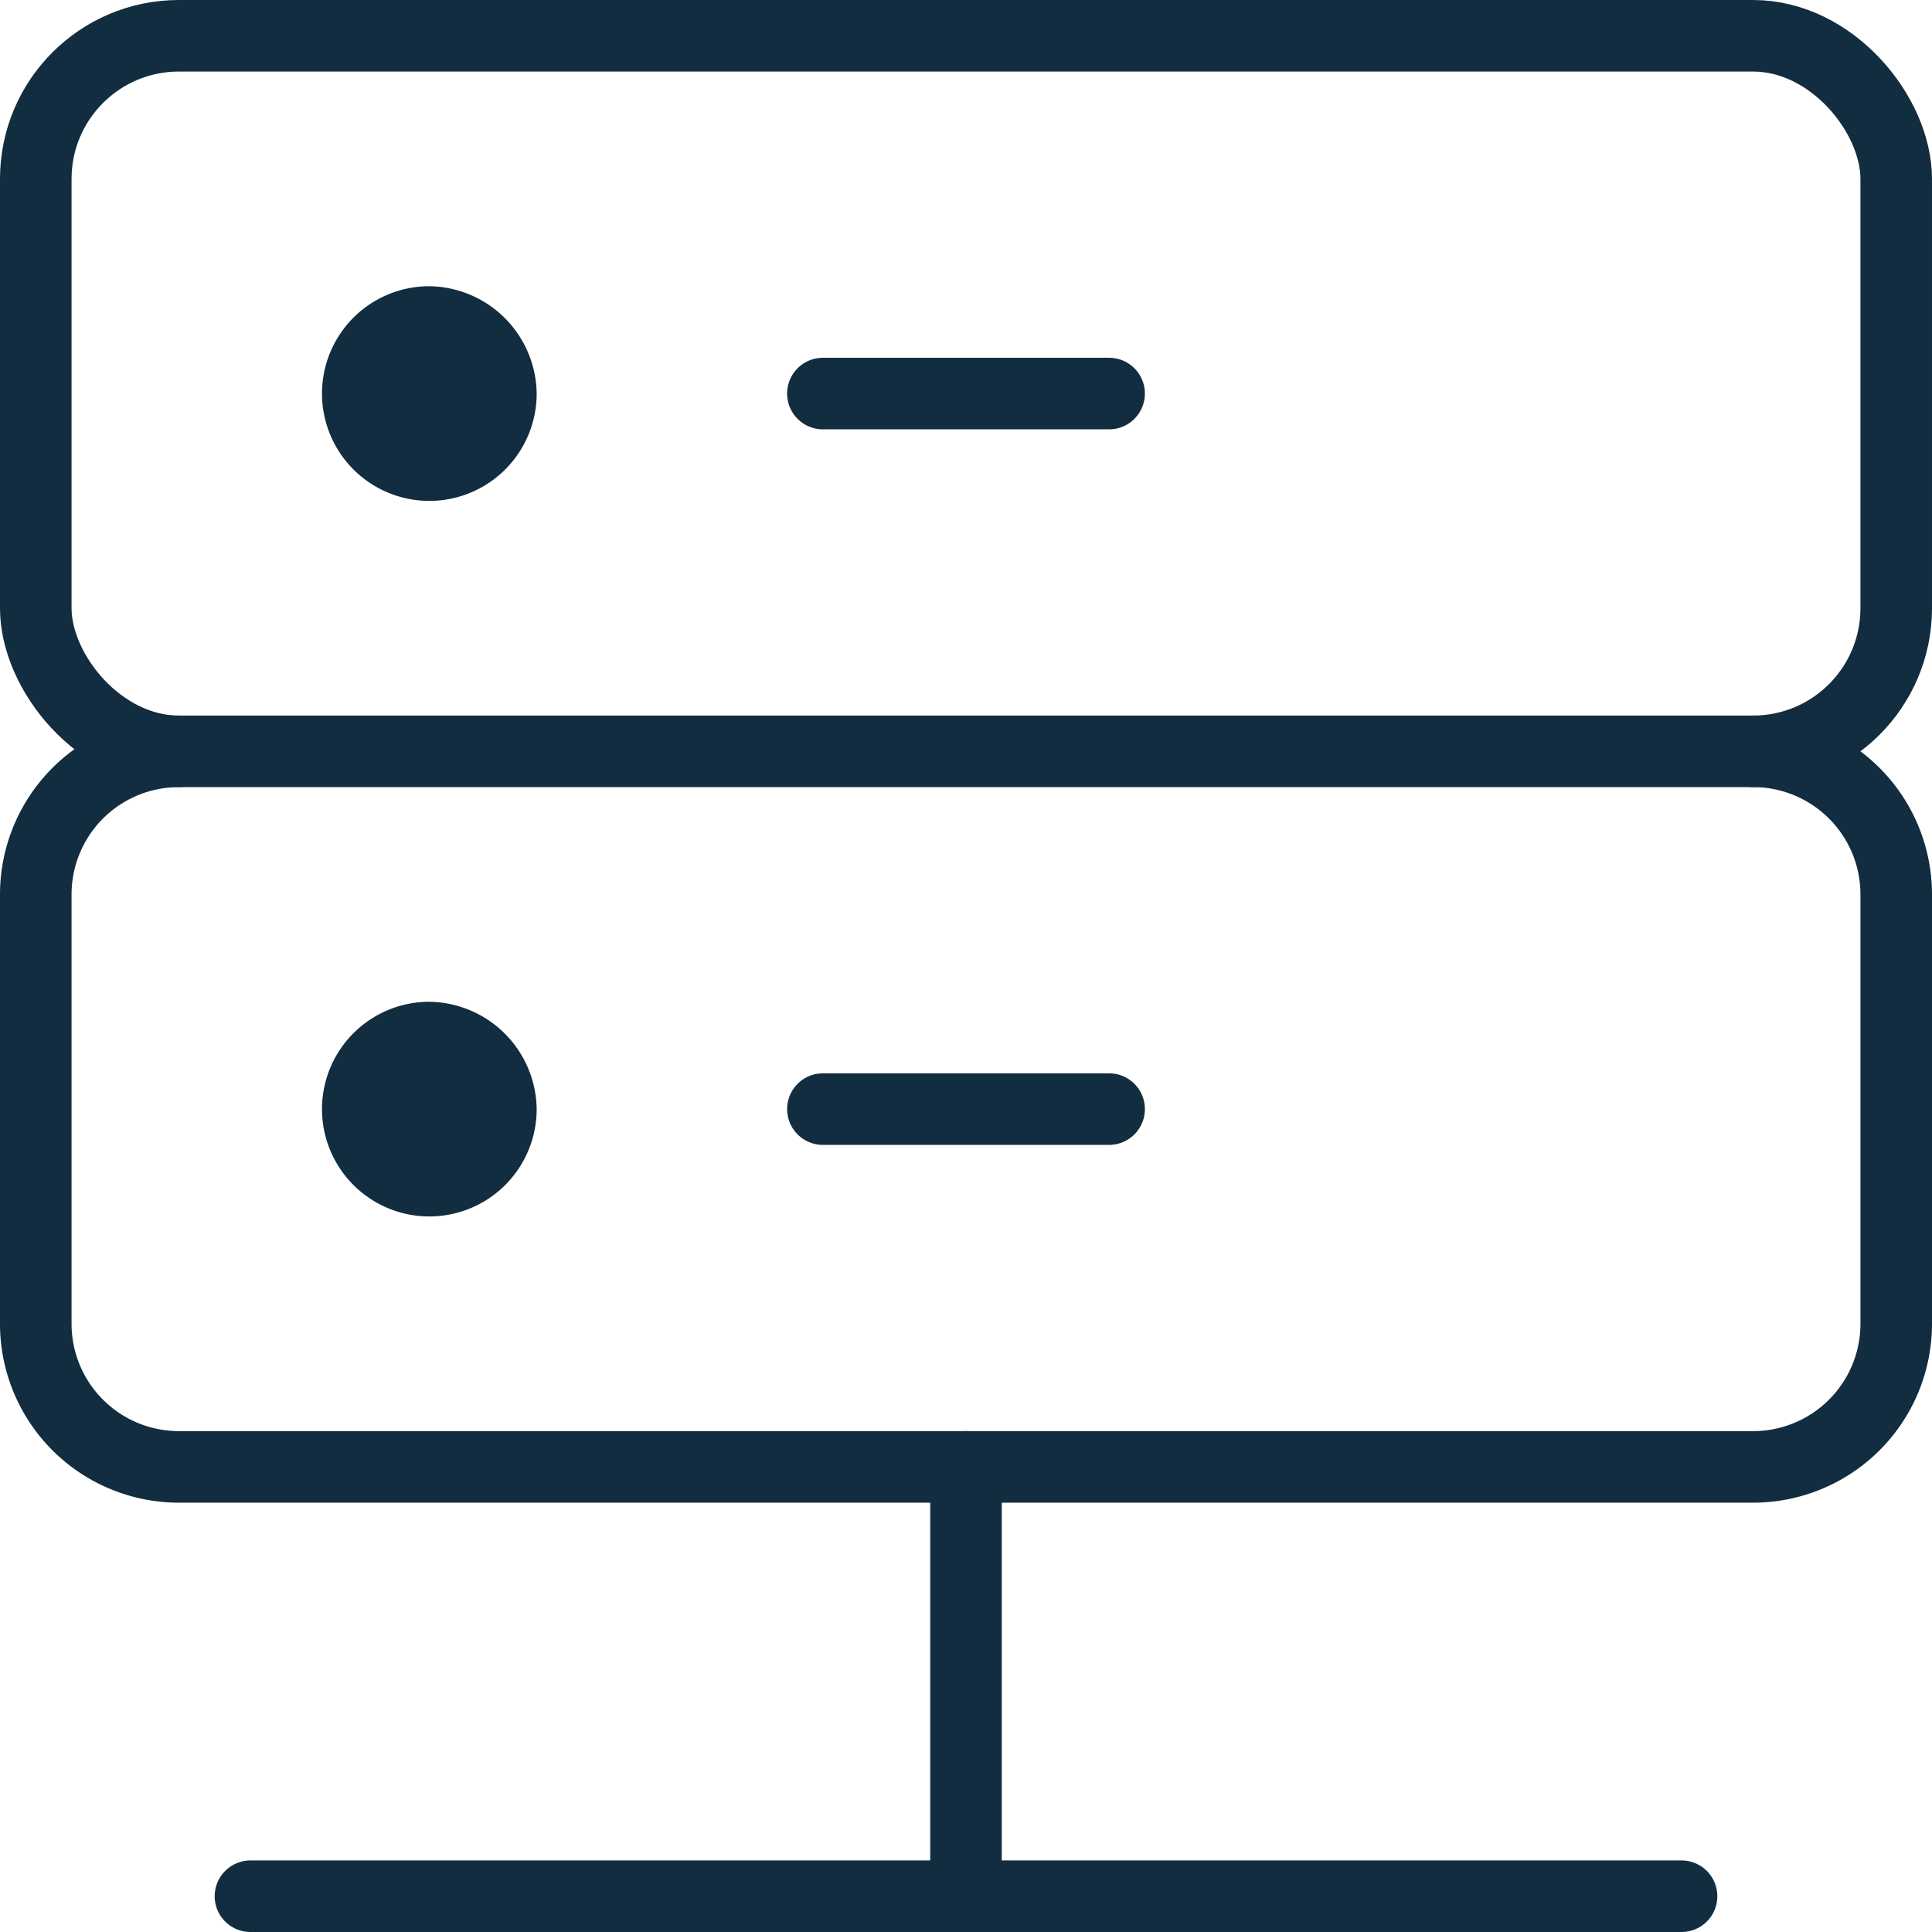
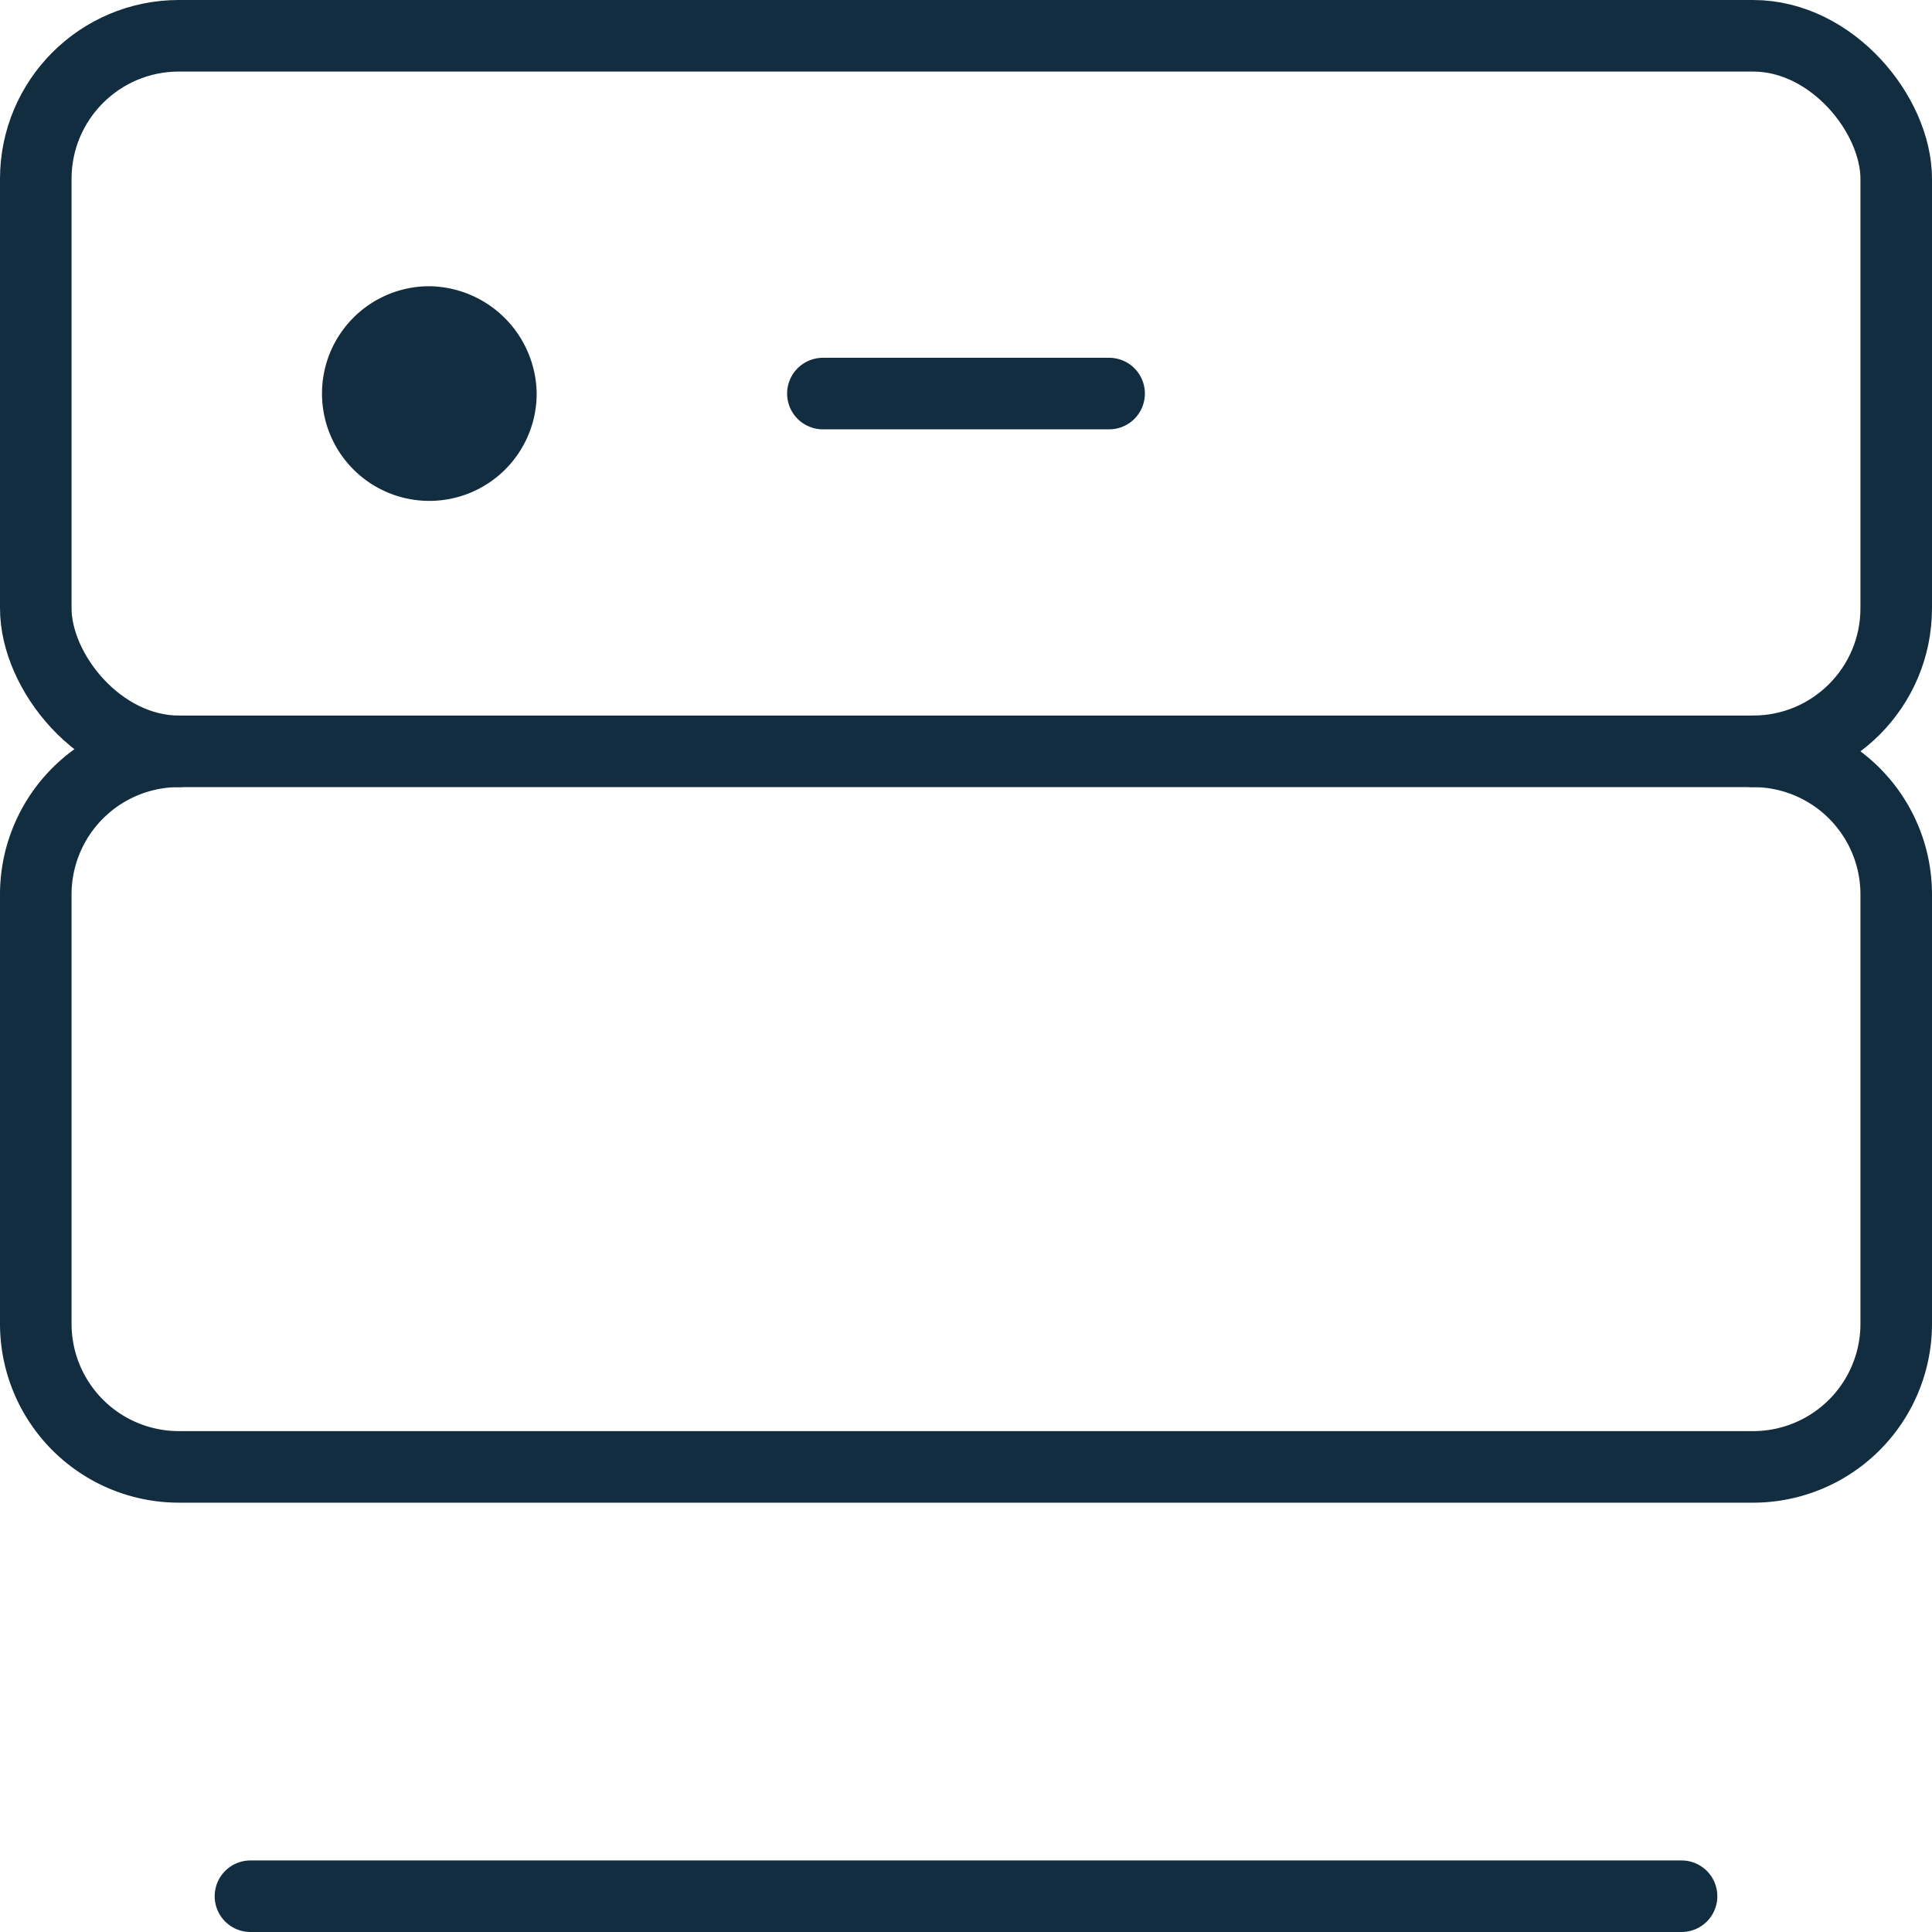
<svg xmlns="http://www.w3.org/2000/svg" viewBox="0.25 0.25 13.5 13.5" height="48" width="48" stroke-width="0.5">
  <g>
    <rect x="0.5" y="0.5" width="13" height="5" rx="1" fill="none" stroke="#122d40" stroke-linecap="round" stroke-linejoin="round" />
-     <path d="M3.25,2.25A.75.75,0,1,0,4,3a.76.76,0,0,0-.75-.75Z" fill="#122d40" />
+     <path d="M3.25,2.25A.75.75,0,1,0,4,3a.76.76,0,0,0-.75-.75" fill="#122d40" />
    <line x1="6" y1="3" x2="8" y2="3" fill="none" stroke="#122d40" stroke-linecap="round" stroke-linejoin="round" />
    <path d="M1.5,5.5a1,1,0,0,0-1,1v3a1,1,0,0,0,1,1h11a1,1,0,0,0,1-1v-3a1,1,0,0,0-1-1" fill="none" stroke="#122d40" stroke-linecap="round" stroke-linejoin="round" />
-     <path d="M3.25,7.25A.75.75,0,1,0,4,8a.76.76,0,0,0-.75-.75Z" fill="#122d40" />
-     <line x1="6" y1="8" x2="8" y2="8" fill="none" stroke="#122d40" stroke-linecap="round" stroke-linejoin="round" />
-     <line x1="7" y1="10.5" x2="7" y2="13.5" fill="none" stroke="#122d40" stroke-linecap="round" stroke-linejoin="round" />
    <line x1="2" y1="13.5" x2="12" y2="13.5" fill="none" stroke="#122d40" stroke-linecap="round" stroke-linejoin="round" />
  </g>
</svg>